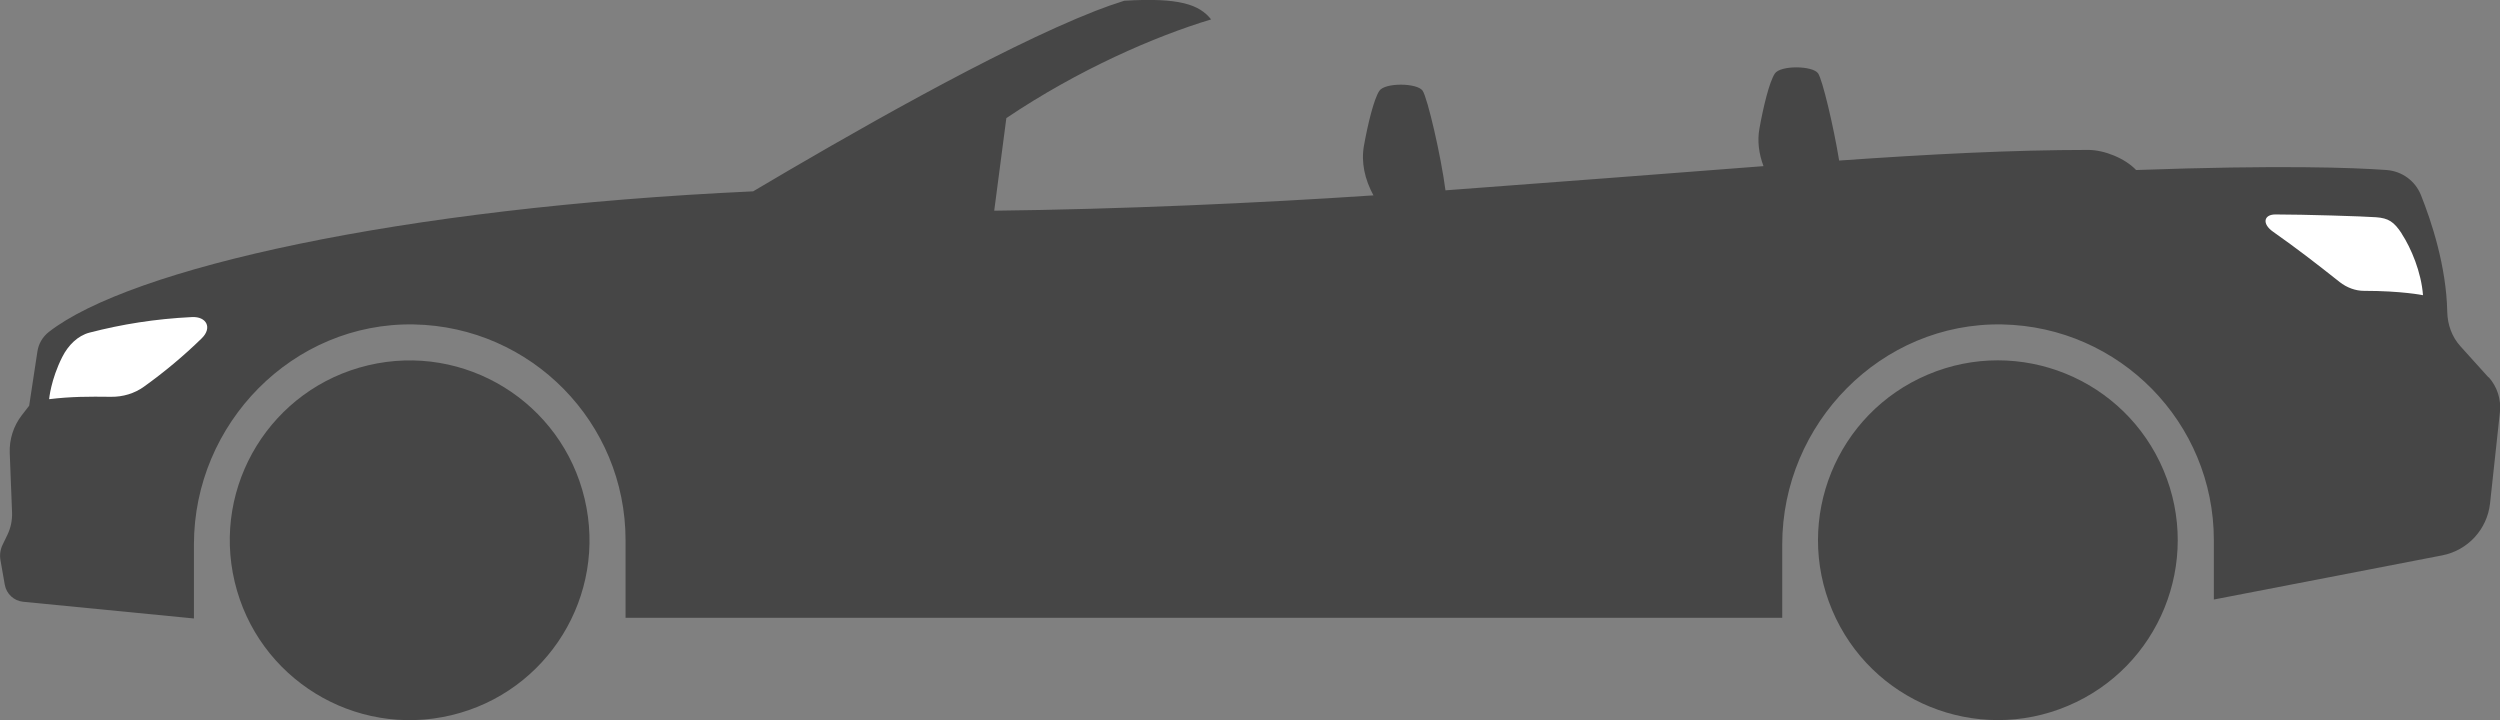
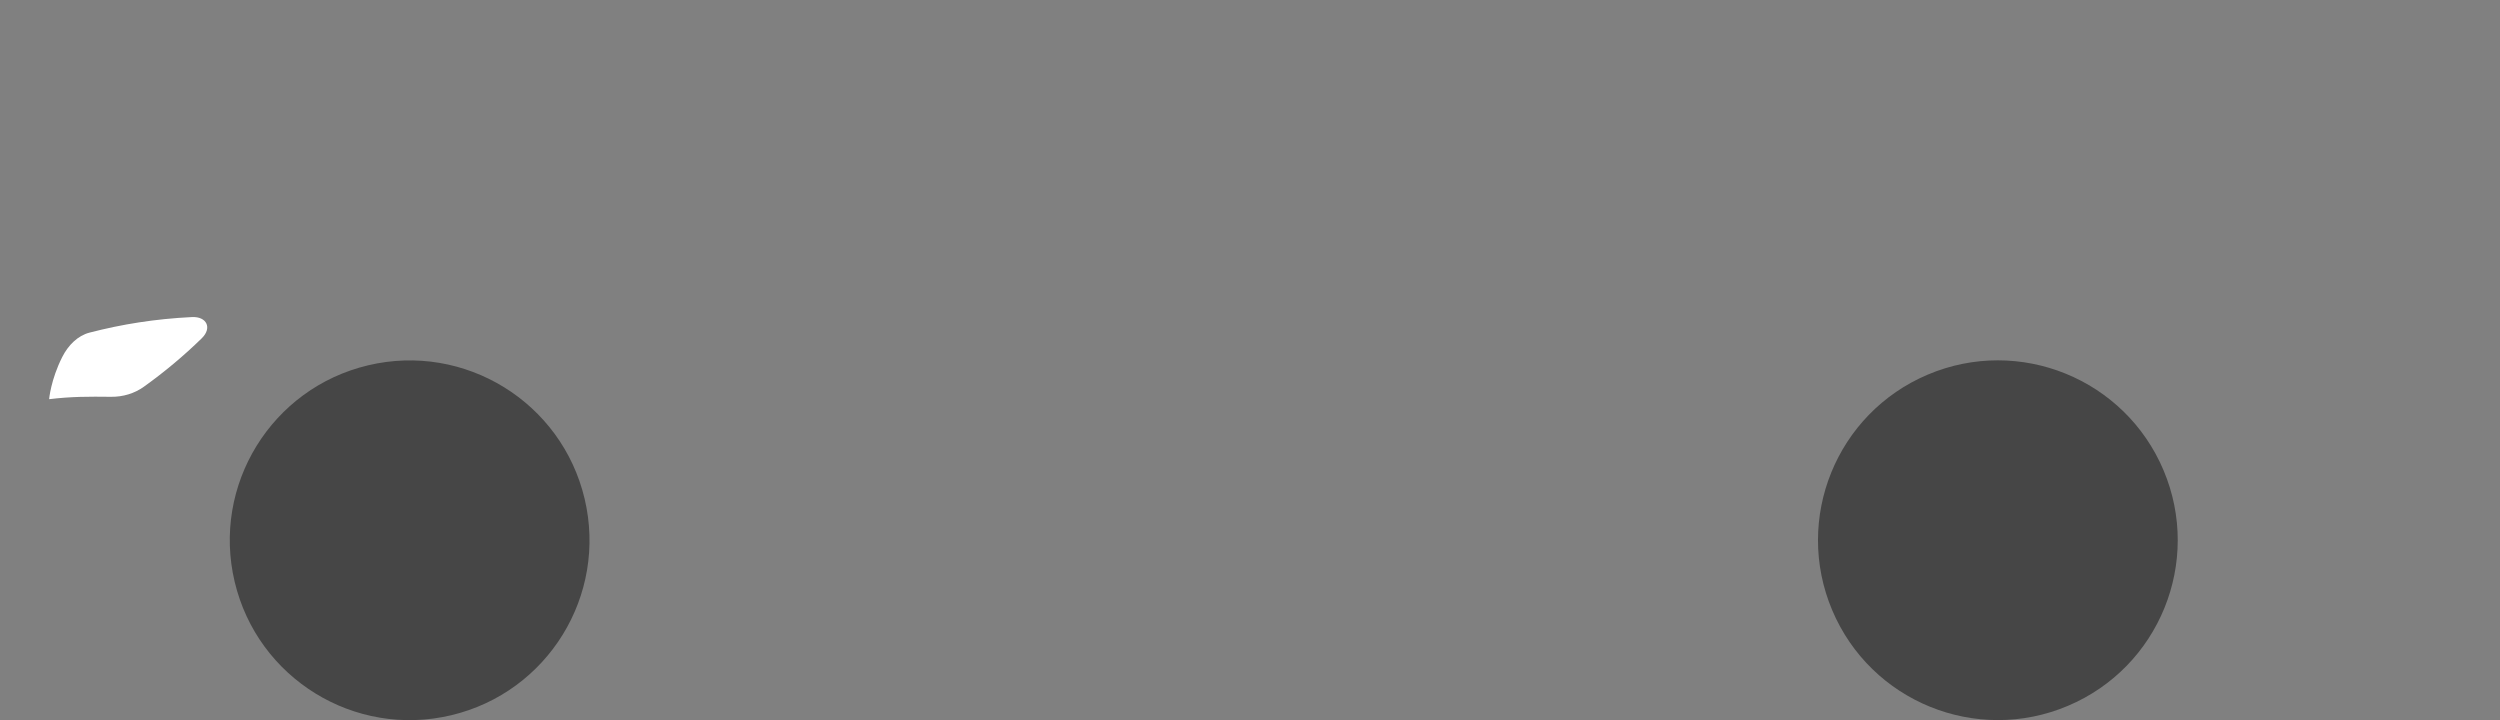
<svg xmlns="http://www.w3.org/2000/svg" id="Layer_1" viewBox="0 0 366.87 105.68">
  <rect x="0" y="0" width="366.87" height="105.68" fill="#808080" stroke="none" />
  <defs>
    <style>
      .cls-1 {
        fill: #fff;
      }

      .cls-2 {
        fill: #464646;
      }
    </style>
  </defs>
-   <path class="cls-2" d="M365.18,55.38l-4.12-4.57c-1.25-1.38-1.89-3.18-1.93-5.04-.13-6.72-2.34-13.34-3.87-17.16-.84-2.09-2.8-3.5-5.04-3.66-4.94-.36-15.71-.75-36.75,0-1.58-1.68-4.62-2.95-7.03-2.95-11.11,0-23.35.63-36.55,1.56-.82-5.03-2.45-11.88-3.09-12.8-.8-1.14-5.56-1.21-6.36.05-.8,1.25-1.66,4.79-2.24,8.01-.34,1.85-.1,3.72.59,5.56-14.15,1.09-30.95,2.39-46.67,3.55-.65-5.01-2.64-13.6-3.36-14.63-.8-1.14-5.56-1.21-6.36.05-.8,1.25-1.66,4.79-2.24,8.01-.44,2.44.1,4.93,1.39,7.31-17.01,1.14-37.24,2.04-55.65,2.25l.83-6.34.95-7.25c10.57-7.11,21.82-12.01,30.05-14.48-1.71-2.16-4.63-3.24-12.75-2.74-1.52.48-2.93.98-4.23,1.49-14.53,5.69-36.89,18.58-50.23,26.48-51.97,2.39-91.41,11.32-103.35,20.63-.91.71-1.51,1.73-1.68,2.87l-1.21,7.96-1.07,1.38c-1.23,1.59-1.86,3.56-1.78,5.57l.34,8.72c.04,1.13-.19,2.25-.68,3.27l-.71,1.47c-.34.7-.45,1.49-.31,2.26l.63,3.59c.24,1.35,1.34,2.38,2.71,2.51l25.05,2.45v-10.86c0-17.76,14.53-32.63,32.29-32.29,17.2.33,31.05,14.38,31.05,31.66v11.39h169.74s0-10.76,0-10.76c0-17.76,14.53-32.63,32.29-32.29,17.2.33,31.05,14.38,31.05,31.66v8.71l33.51-6.48c3.76-.73,6.6-3.82,7.02-7.62l1.45-13.41c.2-1.86-.4-3.72-1.65-5.12Z" />
  <circle class="cls-2" cx="293.19" cy="79.29" r="26.39" transform="translate(-7.76 120.27) rotate(-22.89)" />
  <circle class="cls-2" cx="60.11" cy="79.29" r="26.39" transform="translate(-16.69 16.03) rotate(-13.36)" />
-   <path class="cls-1" d="M352.44,34.26c-1.12-1.7-1.92-2.25-3.76-2.38-1.84-.14-10.71-.41-14.77-.41-1.71,0-2,1.37-.35,2.53,3.63,2.56,6.29,4.62,9.77,7.38,1.08.85,2.36,1.3,3.56,1.3,5.59,0,8.68.64,8.68.64-.25-3.37-1.73-6.9-3.14-9.05Z" />
  <path class="cls-1" d="M28.16,46.53c-5.45.27-10.25,1.05-15.02,2.28-1.71.44-3.12,1.83-4,3.57-1.7,3.36-1.93,6.2-1.93,6.2,3.2-.39,5.8-.39,9.1-.35,1.72.02,3.42-.48,4.82-1.49,3-2.15,5.84-4.52,8.48-7.1,1.57-1.54.7-3.22-1.45-3.11Z" />
</svg>